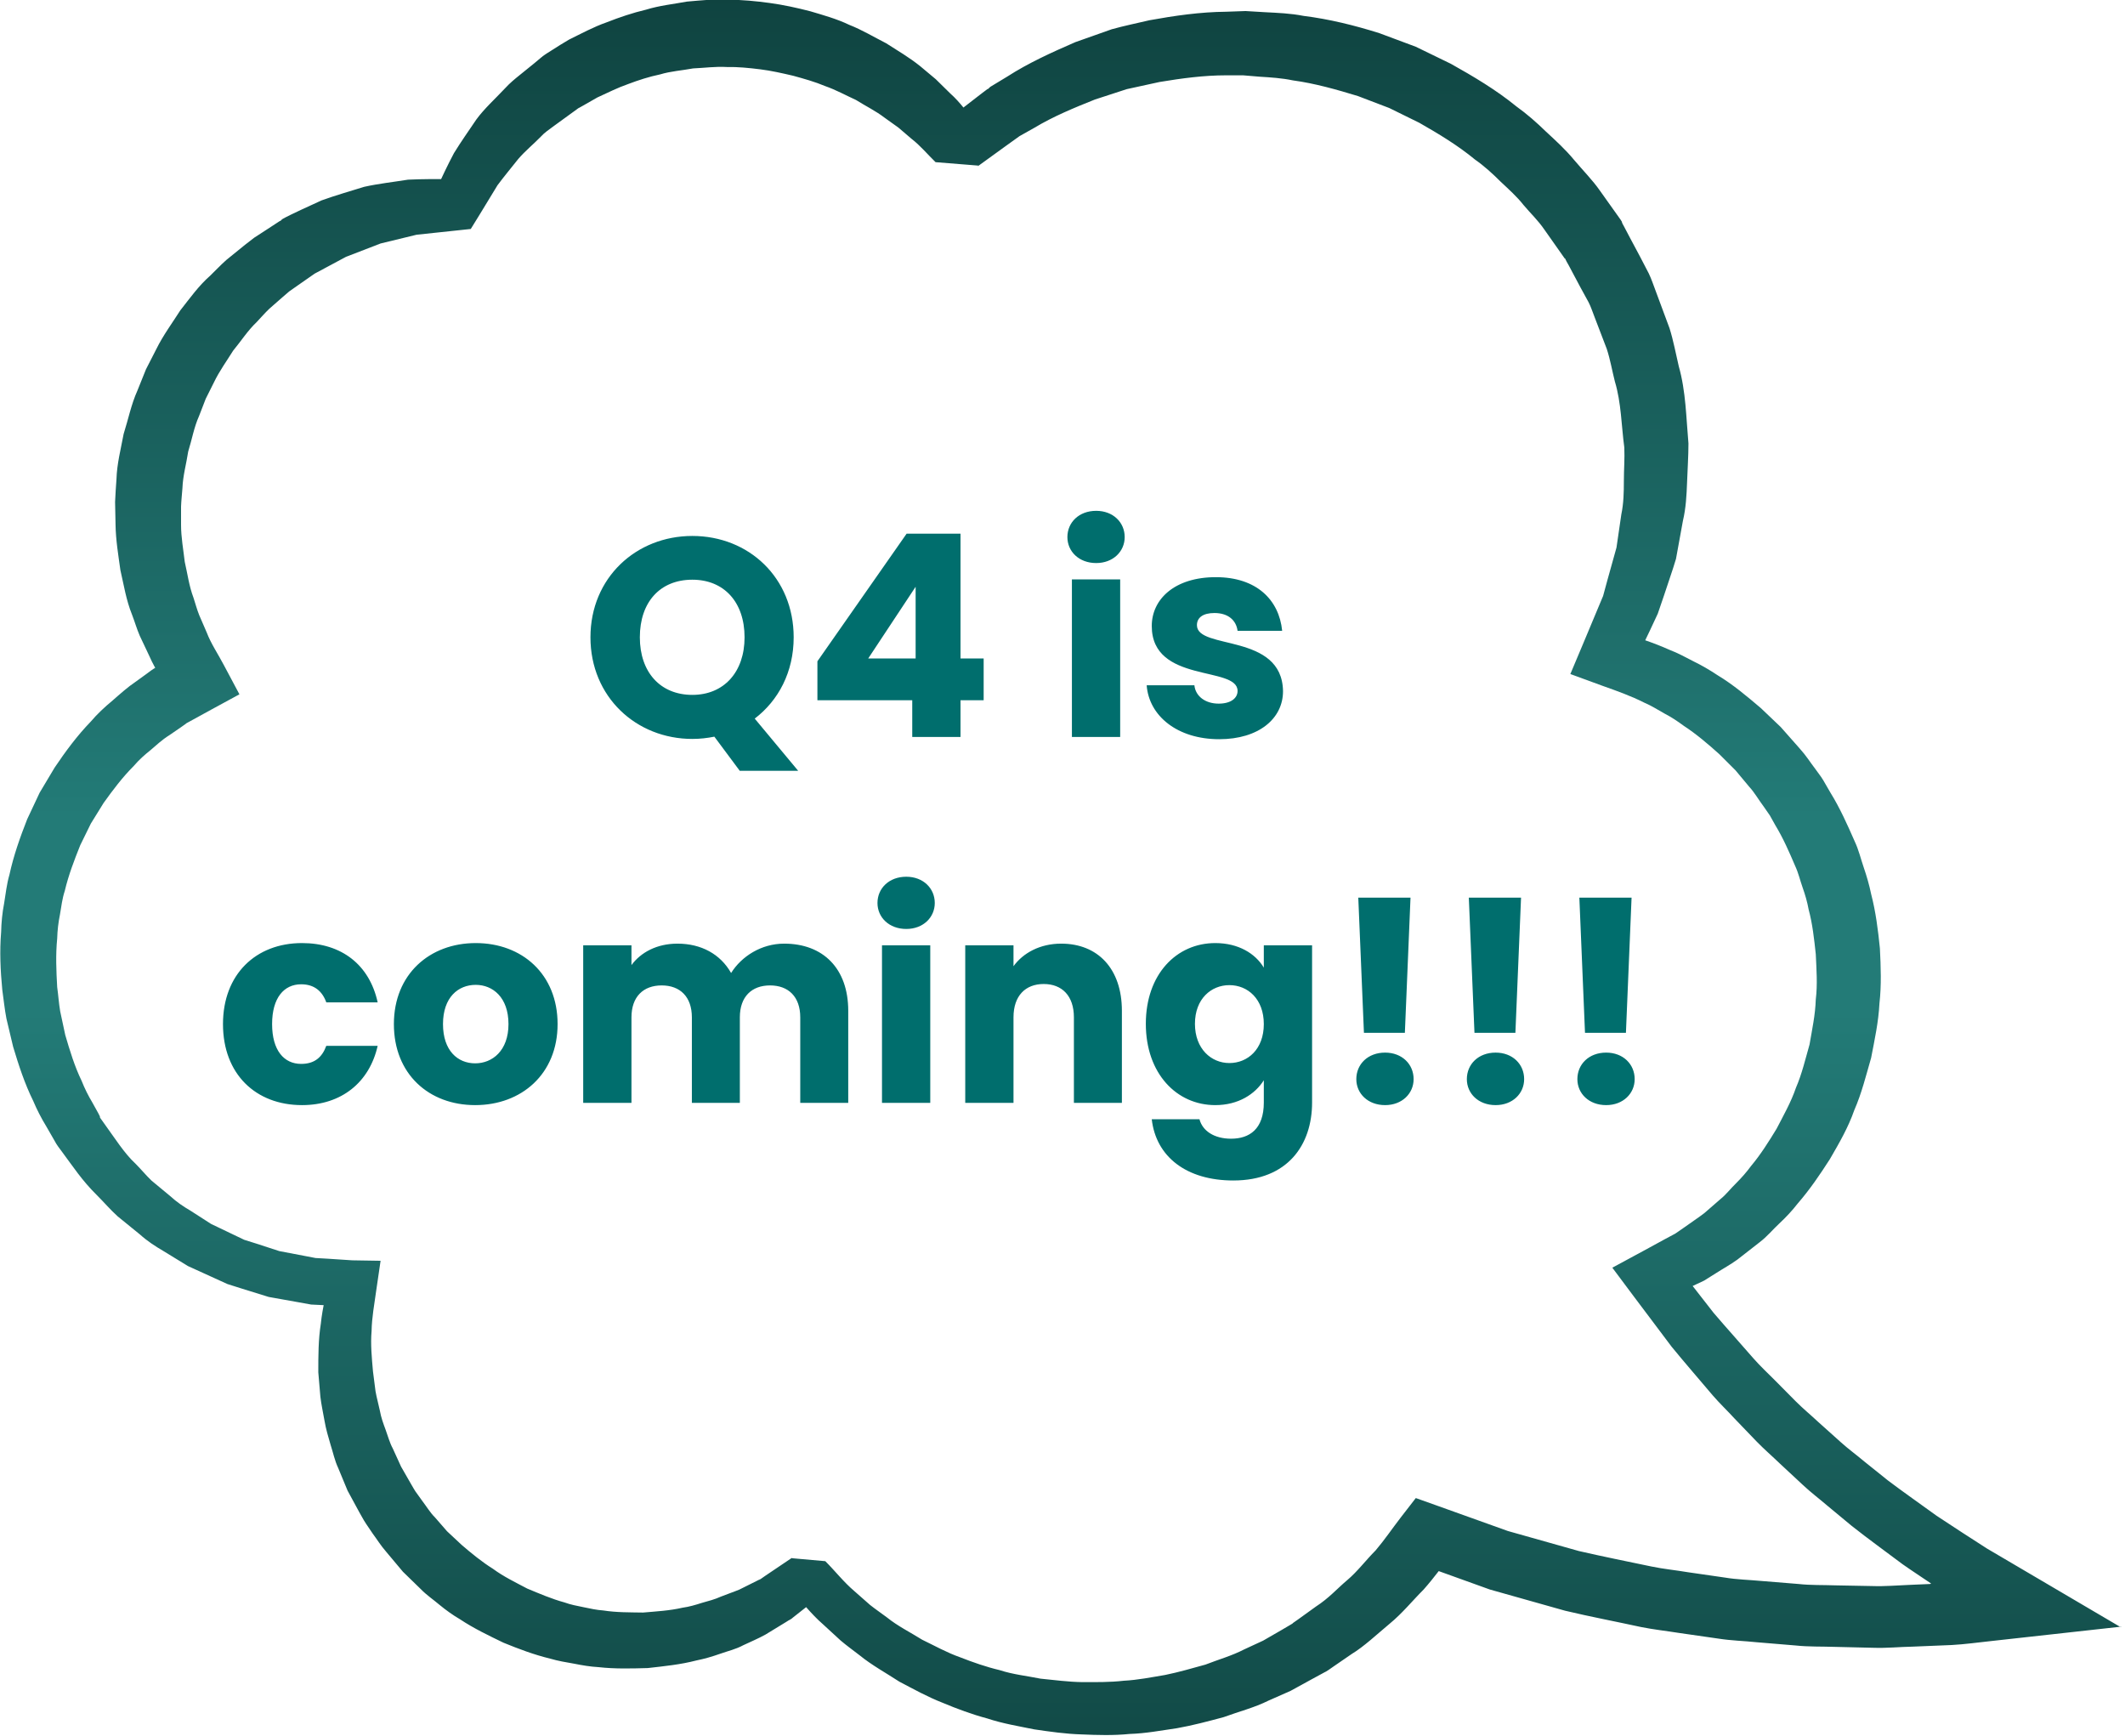
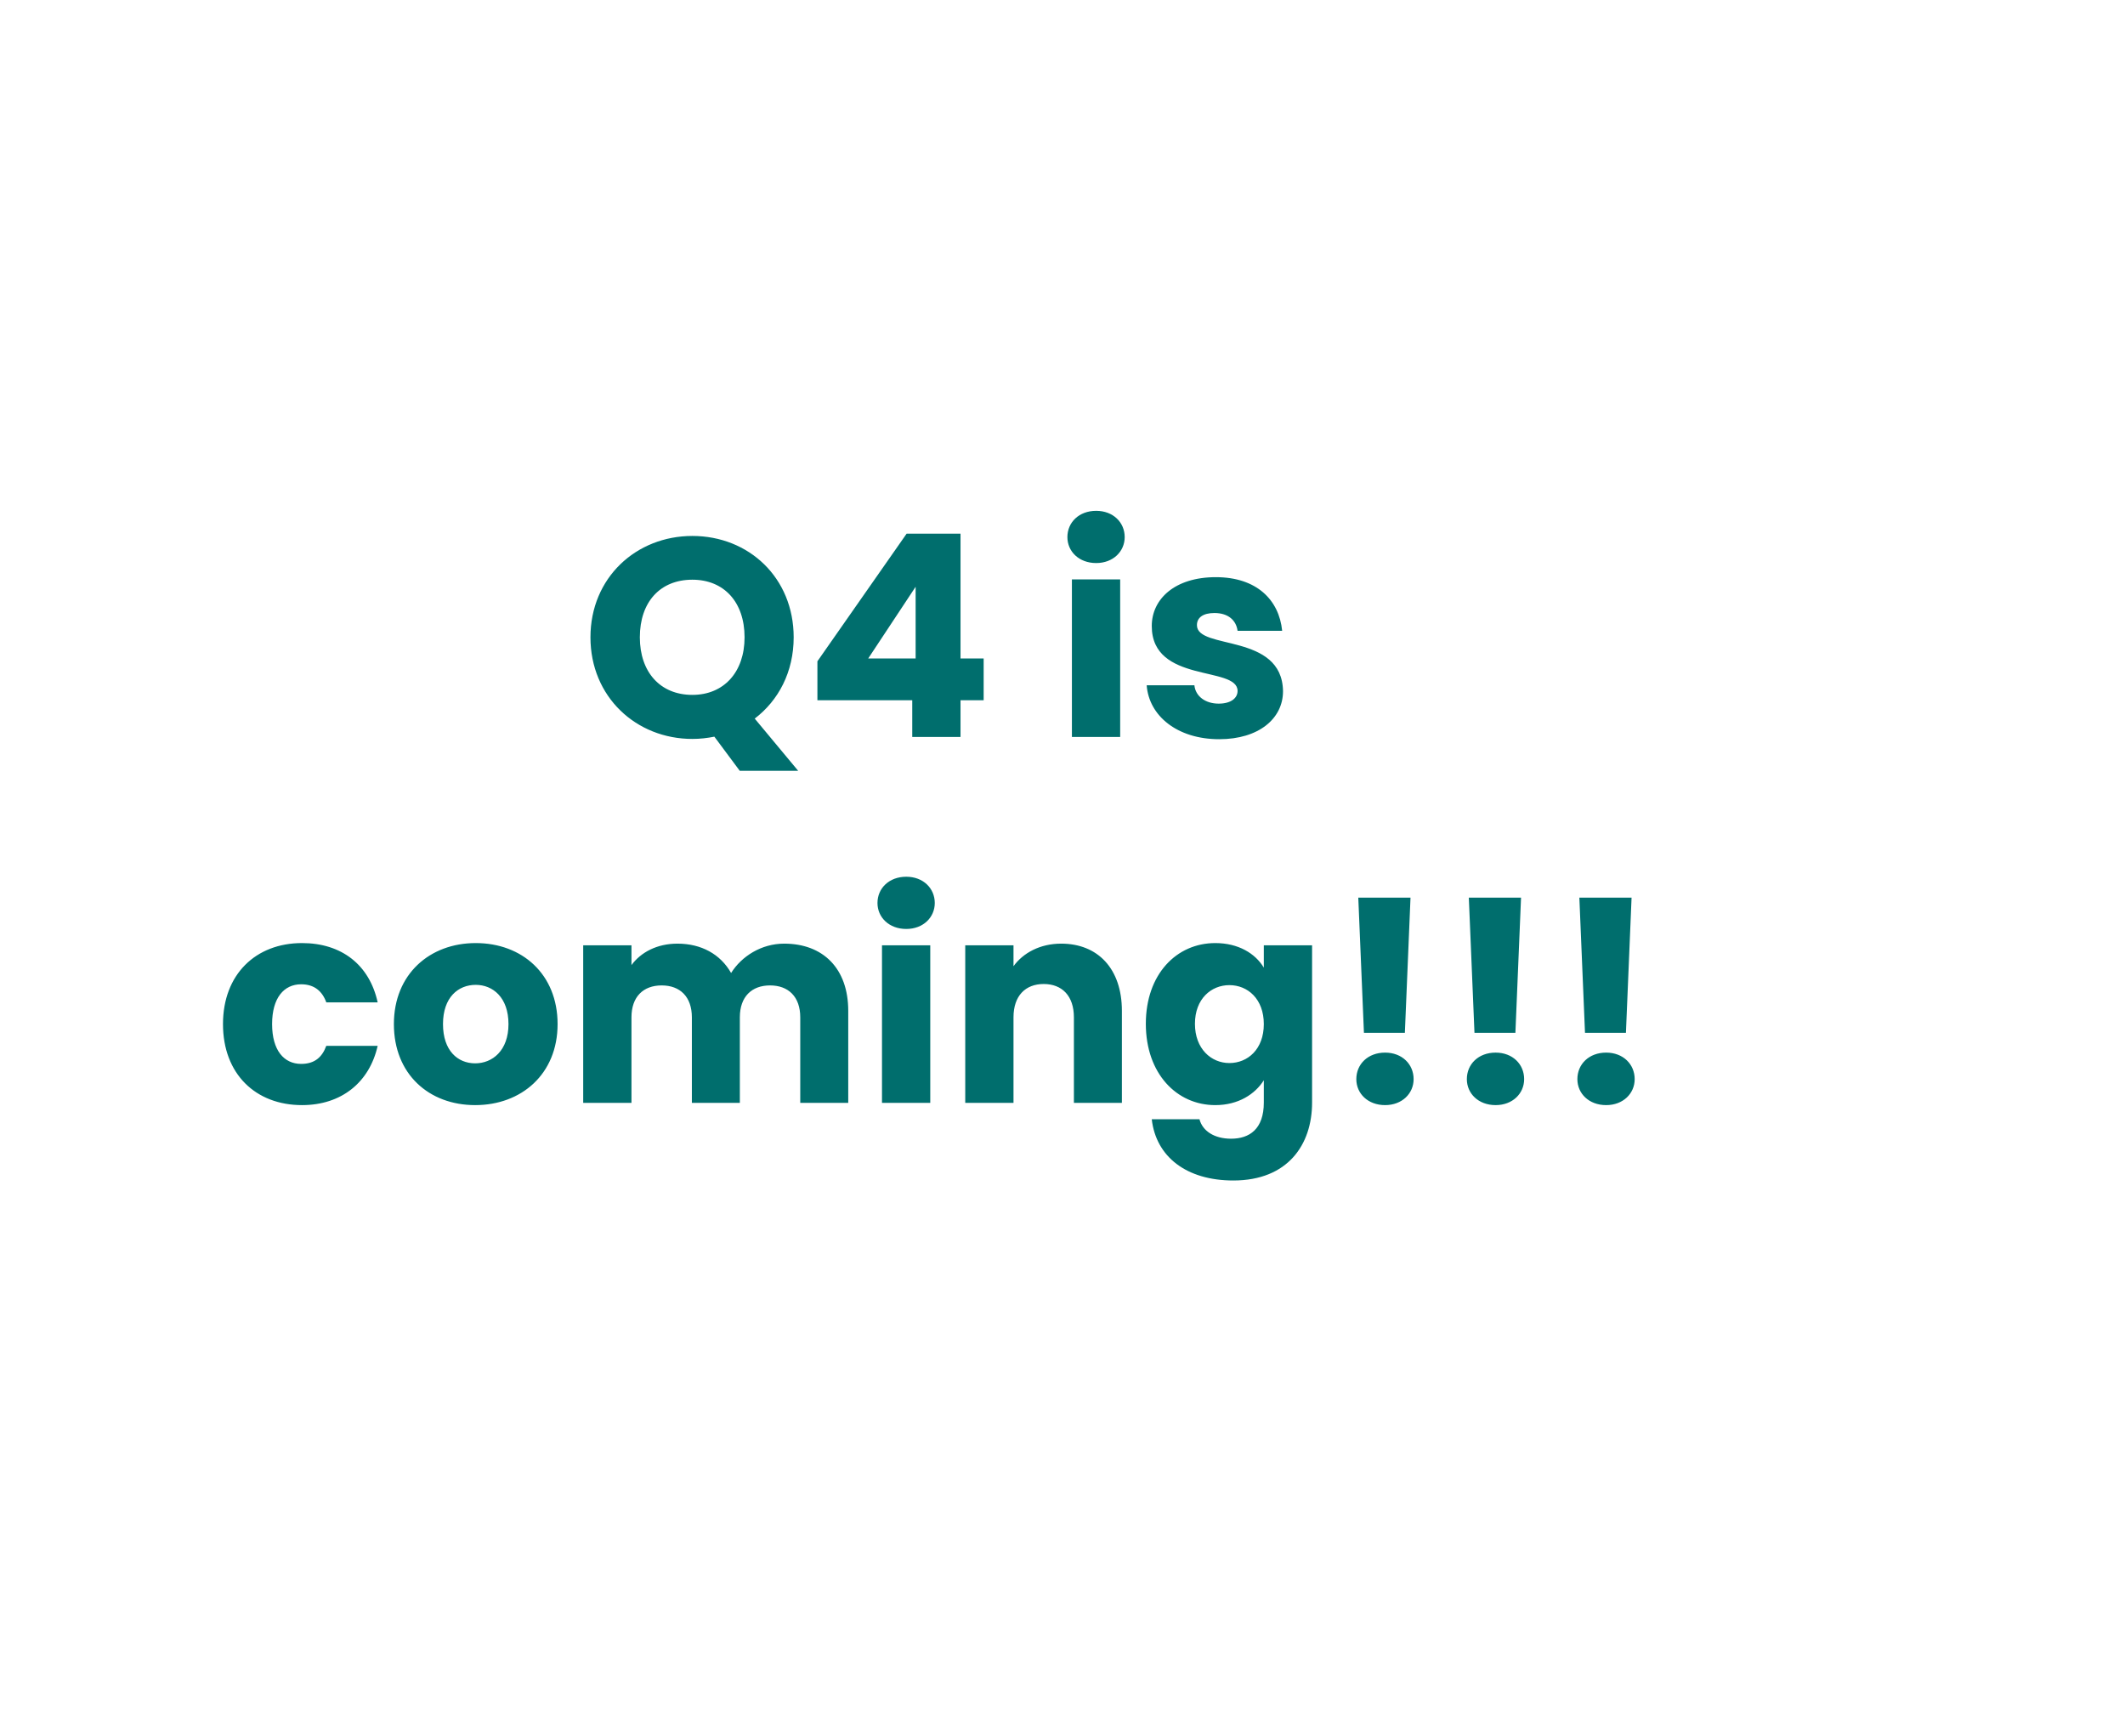
<svg xmlns="http://www.w3.org/2000/svg" width="273" height="223" viewBox="0 0 273 223" fill="none">
  <g clip-path="url(#clip0_338_11)">
    <path d="M82.201 81.86C82.201 86.32 84.812 89.257 88.946 89.257C93.007 89.257 95.654 86.32 95.654 81.86C95.654 77.327 93.007 74.462 88.946 74.462C84.812 74.462 82.201 77.327 82.201 81.86ZM101.964 81.86C101.964 86.32 100.006 89.982 96.96 92.303L102.544 99.011H95.038L91.774 94.624C90.868 94.805 89.925 94.914 88.946 94.914C81.73 94.914 75.856 89.511 75.856 81.86C75.856 74.209 81.73 68.842 88.946 68.842C96.198 68.842 101.964 74.209 101.964 81.86ZM117.197 94.66V89.946H105.013V84.942L116.472 68.552H123.398V84.579H126.371V89.946H123.398V94.66H117.197ZM111.54 84.579H117.632V75.369L111.54 84.579ZM137.709 94.66V74.426H143.91V94.66H137.709ZM140.827 72.323C138.616 72.323 137.129 70.836 137.129 68.987C137.129 67.101 138.616 65.615 140.827 65.615C143.003 65.615 144.49 67.101 144.49 68.987C144.49 70.836 143.003 72.323 140.827 72.323ZM164.83 88.786C164.83 92.303 161.711 94.95 156.635 94.95C151.232 94.95 147.606 91.941 147.315 88.024H153.444C153.589 89.439 154.858 90.381 156.562 90.381C158.158 90.381 158.992 89.656 158.992 88.749C158.992 85.486 147.968 87.843 147.968 80.409C147.968 76.965 150.905 74.136 156.2 74.136C161.421 74.136 164.322 77.037 164.721 81.026H158.992C158.81 79.648 157.759 78.741 156.018 78.741C154.568 78.741 153.77 79.322 153.77 80.301C153.77 83.528 164.721 81.243 164.83 88.786ZM28.647 131.543C28.647 125.161 32.854 121.136 38.801 121.136C43.877 121.136 47.467 123.928 48.519 128.751H41.919C41.411 127.337 40.396 126.43 38.692 126.43C36.48 126.43 34.957 128.171 34.957 131.543C34.957 134.915 36.48 136.656 38.692 136.656C40.396 136.656 41.375 135.822 41.919 134.335H48.519C47.467 139.013 43.877 141.95 38.801 141.95C32.854 141.95 28.647 137.961 28.647 131.543ZM71.634 131.543C71.634 137.961 66.993 141.95 61.046 141.95C55.099 141.95 50.603 137.961 50.603 131.543C50.603 125.125 55.208 121.136 61.118 121.136C67.065 121.136 71.634 125.125 71.634 131.543ZM56.912 131.543C56.912 134.952 58.798 136.584 61.046 136.584C63.258 136.584 65.325 134.952 65.325 131.543C65.325 128.098 63.294 126.503 61.118 126.503C58.87 126.503 56.912 128.098 56.912 131.543ZM102.809 141.66V130.673C102.809 128.026 101.286 126.575 98.929 126.575C96.572 126.575 95.049 128.026 95.049 130.673V141.66H88.885V130.673C88.885 128.026 87.362 126.575 85.005 126.575C82.648 126.575 81.125 128.026 81.125 130.673V141.66H74.924V121.426H81.125V123.964C82.321 122.333 84.388 121.209 87.035 121.209C90.081 121.209 92.547 122.55 93.925 124.98C95.267 122.84 97.805 121.209 100.742 121.209C105.746 121.209 108.974 124.4 108.974 129.839V141.66H102.809ZM113.31 141.66V121.426H119.511V141.66H113.31ZM116.429 119.323C114.217 119.323 112.73 117.836 112.73 115.987C112.73 114.101 114.217 112.615 116.429 112.615C118.605 112.615 120.091 114.101 120.091 115.987C120.091 117.836 118.605 119.323 116.429 119.323ZM137.965 141.66V130.673C137.965 127.917 136.442 126.394 134.085 126.394C131.728 126.394 130.205 127.917 130.205 130.673V141.66H124.005V121.426H130.205V124.11C131.438 122.405 133.614 121.209 136.334 121.209C141.011 121.209 144.13 124.4 144.13 129.839V141.66H137.965ZM147.206 131.507C147.206 125.125 151.158 121.136 156.126 121.136C159.1 121.136 161.275 122.478 162.363 124.291V121.426H168.564V141.624C168.564 147.027 165.445 151.632 158.447 151.632C152.428 151.632 148.511 148.586 147.967 143.763H154.096C154.494 145.286 156.017 146.265 158.157 146.265C160.514 146.265 162.363 145.032 162.363 141.624V138.759C161.239 140.536 159.1 141.95 156.126 141.95C151.158 141.95 147.206 137.889 147.206 131.507ZM162.363 131.543C162.363 128.316 160.296 126.539 157.939 126.539C155.619 126.539 153.515 128.28 153.515 131.507C153.515 134.734 155.619 136.547 157.939 136.547C160.296 136.547 162.363 134.77 162.363 131.543ZM175.226 132.667L174.5 115.298H181.209L180.484 132.667H175.226ZM181.608 138.614C181.608 140.464 180.121 141.95 177.945 141.95C175.733 141.95 174.247 140.464 174.247 138.614C174.247 136.692 175.733 135.206 177.945 135.206C180.121 135.206 181.608 136.692 181.608 138.614ZM189.426 132.667L188.7 115.298H195.409L194.684 132.667H189.426ZM195.808 138.614C195.808 140.464 194.321 141.95 192.145 141.95C189.933 141.95 188.447 140.464 188.447 138.614C188.447 136.692 189.933 135.206 192.145 135.206C194.321 135.206 195.808 136.692 195.808 138.614ZM203.626 132.667L202.901 115.298H209.609L208.884 132.667H203.626ZM210.008 138.614C210.008 140.464 208.521 141.95 206.345 141.95C204.133 141.95 202.647 140.464 202.647 138.614C202.647 136.692 204.133 135.206 206.345 135.206C208.521 135.206 210.008 136.692 210.008 138.614Z" fill="#006E6D" />
-     <path d="M248.091 203.401C246.876 202.572 245.632 201.773 244.417 200.915C242.253 199.288 240.031 197.69 237.897 196.003L234.756 193.399C233.719 192.511 232.622 191.683 231.644 190.766L228.651 187.984C227.674 187.037 226.636 186.15 225.688 185.173L222.843 182.214C221.925 181.208 220.917 180.261 220.028 179.225C218.28 177.154 216.472 175.083 214.753 172.982L209.834 166.443L207.137 162.833L211.405 160.525L213.953 159.134L215.227 158.453L216.383 157.654C217.242 157.033 218.191 156.412 218.961 155.82L221.036 154.015C221.747 153.452 222.369 152.624 223.051 151.973C223.732 151.292 224.384 150.553 224.947 149.783C226.192 148.304 227.229 146.647 228.237 144.99C229.126 143.274 230.103 141.557 230.726 139.723C231.496 137.947 231.941 136.024 232.474 134.16C232.8 132.236 233.215 130.343 233.274 128.39C233.511 126.466 233.363 124.513 233.274 122.56C233.067 120.637 232.859 118.684 232.356 116.82C232.178 115.843 231.911 114.926 231.585 114.009C231.259 113.092 231.052 112.145 230.637 111.257C229.866 109.452 229.096 107.677 228.088 106.02L227.377 104.747L226.577 103.593C225.955 102.765 225.332 101.699 224.74 101.078L222.962 98.948L220.887 96.876C219.435 95.574 217.954 94.302 216.324 93.237C215.524 92.645 214.724 92.112 213.864 91.668C213.005 91.195 212.205 90.662 211.286 90.278C209.538 89.39 207.7 88.739 205.863 88.088L201.744 86.579L203.463 82.495L205.122 78.53L205.952 76.548L206.515 74.477L207.671 70.334L208.293 66.073C208.589 64.653 208.619 63.232 208.619 61.782C208.619 60.362 208.738 58.912 208.678 57.492C208.293 54.651 208.293 51.751 207.463 48.999C207.108 47.609 206.871 46.188 206.426 44.827L204.885 40.803C204.618 40.152 204.411 39.442 204.085 38.821L203.048 36.927L202.04 35.033L201.537 34.086L201.27 33.613L201.151 33.376L201.092 33.258V33.198H201.033C201.092 33.258 200.914 33.021 201.122 33.346L198.455 29.559C197.566 28.257 196.647 27.428 195.728 26.333C194.899 25.268 193.802 24.292 192.765 23.315C191.757 22.309 190.691 21.333 189.505 20.504C187.283 18.67 184.823 17.19 182.334 15.77L178.482 13.876L174.451 12.337C171.725 11.509 168.94 10.71 166.095 10.325C164.672 10.029 163.25 9.941 161.827 9.852L159.694 9.674H157.531C154.656 9.674 151.811 10.059 148.966 10.532L144.758 11.45L140.669 12.781C138.002 13.846 135.335 14.941 132.875 16.421L130.979 17.486L129.29 18.699L125.526 21.422L125.704 21.273L120.192 20.83C119.155 19.824 118.236 18.699 117.081 17.811L115.421 16.391L113.643 15.119C112.487 14.231 111.183 13.61 109.968 12.84C108.665 12.249 107.39 11.538 106.027 11.065C104.694 10.503 103.301 10.118 101.908 9.733C100.515 9.408 99.093 9.082 97.671 8.905C96.248 8.727 94.796 8.579 93.374 8.609C91.922 8.52 90.499 8.727 89.047 8.787C87.625 9.053 86.173 9.142 84.809 9.556C83.387 9.852 82.024 10.296 80.69 10.799C79.327 11.272 78.053 11.923 76.749 12.515L74.882 13.58L74.408 13.846L74.171 13.965C73.964 14.113 74.438 13.787 74.378 13.846H74.349L74.29 13.906L74.171 13.994L73.193 14.704L71.237 16.125C70.585 16.598 69.904 17.072 69.489 17.545C68.541 18.522 67.503 19.35 66.585 20.415C65.696 21.54 64.777 22.635 63.918 23.789L61.666 27.488L60.48 29.411L58.258 29.648L53.516 30.151L48.894 31.275L44.448 32.991L40.418 35.151L38.255 36.66L37.158 37.43L36.299 38.169L34.61 39.649C34.047 40.182 33.514 40.803 32.98 41.365C31.824 42.46 30.965 43.821 29.957 45.034C29.128 46.366 28.18 47.668 27.498 49.088L26.431 51.219L25.572 53.438C24.92 54.888 24.653 56.486 24.179 57.995C23.942 59.563 23.497 61.102 23.438 62.7C23.379 63.499 23.29 64.268 23.26 65.067V67.434C23.26 69.032 23.557 70.6 23.735 72.168C24.09 73.707 24.297 75.305 24.86 76.785C25.098 77.524 25.305 78.294 25.601 79.033L26.55 81.223C27.113 82.703 28.031 84.034 28.772 85.454L30.758 89.183L27.113 91.165L24.416 92.645C24.268 92.734 23.794 92.97 23.912 92.941L23.201 93.444L21.779 94.42C20.741 95.071 20.09 95.722 19.349 96.344C18.608 96.935 17.867 97.586 17.185 98.385C15.733 99.835 14.489 101.492 13.303 103.149L11.674 105.783L10.31 108.564C9.54 110.488 8.799 112.411 8.325 114.423C7.999 115.4 7.88 116.435 7.703 117.471C7.495 118.477 7.377 119.513 7.347 120.548C7.14 122.62 7.228 124.721 7.347 126.792C7.495 127.827 7.554 128.863 7.732 129.899L8.384 132.947C8.977 134.959 9.57 136.941 10.488 138.835C10.873 139.811 11.348 140.758 11.881 141.646L12.652 143.037L12.829 143.392L12.918 143.569C12.681 143.244 12.859 143.51 12.8 143.451L12.859 143.569L13.363 144.28C14.696 146.114 16 148.185 17.393 149.458C18.104 150.168 18.726 150.937 19.467 151.648L21.897 153.66C22.668 154.37 23.527 154.962 24.446 155.494L27.113 157.21L29.957 158.572L31.38 159.252L32.891 159.726L35.884 160.702L38.996 161.294L40.537 161.59L42.107 161.679L45.248 161.886L48.894 161.945L48.33 165.792C48.093 167.537 47.767 169.224 47.738 170.97C47.59 172.686 47.767 174.432 47.916 176.148L48.242 178.693C48.39 179.551 48.627 180.35 48.804 181.208C48.953 182.066 49.249 182.865 49.545 183.664C49.842 184.463 50.049 185.291 50.464 186.061L51.531 188.398L52.805 190.618C52.983 190.914 53.309 191.505 53.368 191.565L54.198 192.719C54.761 193.458 55.324 194.376 55.857 194.879L57.428 196.684L59.295 198.429C60.569 199.524 61.903 200.619 63.325 201.507C64.688 202.513 66.229 203.253 67.74 204.052C69.311 204.703 70.882 205.383 72.511 205.827C73.312 206.123 74.141 206.271 75.001 206.448C75.831 206.626 76.66 206.803 77.52 206.863C79.209 207.129 80.927 207.099 82.617 207.129C84.306 206.981 86.025 206.892 87.684 206.508C88.543 206.389 89.343 206.152 90.173 205.886C91.003 205.649 91.833 205.442 92.603 205.087C93.403 204.762 94.233 204.495 95.004 204.17L97.315 203.016L97.611 202.868L97.759 202.809C97.937 202.69 97.522 202.957 97.582 202.927H97.611L97.7 202.838L98.293 202.424L99.478 201.625L101.849 200.027L101.701 200.146L106.027 200.53C107.301 201.803 108.398 203.223 109.761 204.377L111.776 206.152C112.487 206.715 113.228 207.218 113.939 207.75C115.332 208.875 116.962 209.674 118.473 210.621C120.074 211.39 121.644 212.278 123.333 212.869C124.993 213.52 126.682 214.112 128.43 214.526C130.149 215.089 131.927 215.266 133.675 215.621C135.453 215.799 137.231 216.036 139.01 216.065C140.788 216.065 142.595 216.095 144.373 215.888C146.151 215.799 147.9 215.444 149.678 215.148C151.426 214.793 153.145 214.29 154.864 213.816C156.523 213.165 158.242 212.692 159.842 211.863L162.272 210.739L164.583 209.407L165.739 208.727L166.035 208.549L166.184 208.46C166.184 208.46 165.887 208.668 166.035 208.549L166.065 208.52L166.124 208.46L166.717 208.046L169.058 206.36C170.747 205.265 171.755 204.081 173.088 202.957C174.392 201.862 175.489 200.382 176.733 199.14C177.889 197.778 178.867 196.329 179.963 194.908L181.889 192.423L184.794 193.458L193.713 196.654L202.84 199.228C205.922 199.939 209.034 200.56 212.145 201.211C213.686 201.536 215.287 201.684 216.857 201.951L221.569 202.631C223.14 202.898 224.74 202.927 226.31 203.075L231.052 203.46C232.622 203.637 234.223 203.578 235.793 203.637L240.535 203.726C242.135 203.785 243.705 203.637 245.276 203.578L247.973 203.46L248.091 203.401ZM272.569 208.934L255.737 210.798C254.077 210.976 252.388 211.212 250.729 211.301L245.72 211.508C244.061 211.538 242.372 211.715 240.712 211.656L235.704 211.538C234.045 211.479 232.356 211.538 230.696 211.36L225.718 210.946C224.058 210.769 222.399 210.739 220.739 210.473L215.79 209.762C214.131 209.496 212.471 209.319 210.842 208.993C207.582 208.283 204.293 207.662 201.062 206.892L191.402 204.17L181.949 200.767L186.749 199.317C185.475 200.945 184.26 202.631 182.897 204.17C181.415 205.649 180.171 207.218 178.511 208.579C176.911 209.91 175.222 211.508 173.651 212.455L171.281 214.083L170.688 214.497L170.362 214.704L170.184 214.793L169.858 214.97L168.495 215.71L165.798 217.19L162.983 218.432C161.146 219.35 159.131 219.853 157.205 220.563C155.219 221.095 153.234 221.628 151.219 221.983C149.174 222.279 147.159 222.664 145.114 222.723C143.069 222.93 141.025 222.871 138.95 222.782C136.906 222.723 134.861 222.427 132.846 222.131C130.831 221.717 128.816 221.391 126.86 220.74C124.874 220.208 122.948 219.498 121.051 218.699C119.155 217.959 117.347 216.953 115.54 216.006C113.821 214.882 112.013 213.905 110.413 212.603C109.613 211.982 108.783 211.39 107.983 210.709L105.731 208.638C104.19 207.306 102.945 205.649 101.553 204.17L105.879 204.555L105.731 204.673L103.508 206.478L102.382 207.366L101.819 207.81L101.76 207.869L101.493 208.046L101.315 208.135L100.989 208.342L98.322 209.97C97.404 210.473 96.426 210.887 95.478 211.331C94.559 211.834 93.522 212.07 92.514 212.426C91.507 212.781 90.499 213.077 89.462 213.284C87.417 213.816 85.313 214.023 83.209 214.26C81.105 214.319 79.001 214.379 76.897 214.142C75.831 214.083 74.793 213.905 73.756 213.698C72.719 213.52 71.682 213.343 70.674 213.047C68.6 212.544 66.644 211.804 64.688 211.005C62.792 210.088 60.865 209.171 59.087 207.987C58.169 207.454 57.309 206.833 56.48 206.152C55.68 205.472 54.791 204.88 54.05 204.111L51.768 201.891L49.634 199.347C48.864 198.459 48.449 197.749 47.856 196.95L47.056 195.766C46.582 195.056 46.493 194.79 46.167 194.257L44.656 191.476L43.441 188.546C42.996 187.599 42.789 186.564 42.463 185.558C42.167 184.552 41.87 183.546 41.693 182.51C41.515 181.474 41.278 180.439 41.159 179.403L40.892 176.266C40.892 174.166 40.892 172.065 41.218 170.023C41.426 167.952 41.959 165.94 42.433 163.927L45.515 167.833L41.811 167.656L39.974 167.567L38.166 167.241L34.521 166.59L30.995 165.496L29.217 164.933L27.528 164.164L24.149 162.625L21.008 160.702C19.941 160.081 18.904 159.4 17.985 158.572L15.111 156.234C14.192 155.405 13.333 154.399 12.444 153.512C10.518 151.618 9.362 149.813 7.969 147.949L7.466 147.268L7.406 147.179L7.228 146.913L7.11 146.706L6.873 146.292L5.954 144.694C5.302 143.629 4.739 142.534 4.265 141.409C3.169 139.19 2.398 136.823 1.687 134.456L0.828 130.846C0.591 129.632 0.472 128.39 0.294 127.147C0.057 124.691 -0.061 122.176 0.146 119.72C0.176 118.477 0.294 117.234 0.531 116.021C0.739 114.778 0.857 113.565 1.213 112.352C1.746 109.896 2.576 107.558 3.495 105.221L5.095 101.818L7.021 98.593C8.414 96.521 9.925 94.479 11.674 92.674C12.474 91.728 13.422 90.84 14.459 89.982C15.437 89.124 16.474 88.206 17.363 87.615L18.756 86.609L19.438 86.105L19.793 85.869L20.001 85.75L20.416 85.514L23.705 83.65L22.075 89.36C21.127 87.674 19.971 86.076 19.201 84.3L17.956 81.667C17.571 80.779 17.304 79.832 16.948 78.915C16.207 77.081 15.911 75.157 15.467 73.234C15.2 71.31 14.874 69.357 14.844 67.404L14.785 64.475C14.815 63.499 14.904 62.522 14.963 61.546C15.022 59.563 15.526 57.669 15.882 55.746C16.474 53.882 16.859 51.929 17.66 50.154L18.756 47.431L20.09 44.827C20.949 43.081 22.134 41.484 23.171 39.856C24.386 38.317 25.512 36.72 26.994 35.418C27.705 34.737 28.357 34.027 29.098 33.376L31.469 31.453L32.654 30.535L33.751 29.825L35.973 28.375H36.032L36.21 28.198L36.24 28.168L36.388 28.079L36.714 27.902L37.366 27.576L38.67 26.955L41.307 25.742C43.115 25.091 44.982 24.558 46.789 23.996C48.656 23.582 50.583 23.374 52.42 23.078C54.316 22.99 56.213 22.99 58.08 23.019L56.065 24.292C56.776 22.753 57.517 21.185 58.317 19.676C59.206 18.226 60.214 16.805 61.191 15.355C62.229 13.935 63.621 12.692 64.866 11.361C65.518 10.651 66.14 10.148 66.763 9.645L68.629 8.136L69.548 7.366L69.667 7.277L69.726 7.218L70.022 7.011L70.289 6.834L70.852 6.478C71.593 6.005 72.334 5.532 73.104 5.088C74.675 4.318 76.245 3.46 77.934 2.869C79.594 2.218 81.253 1.655 83.002 1.241C84.721 0.708 86.499 0.531 88.247 0.205C90.025 0.057 91.803 -0.15 93.581 -0.031C95.359 -0.031 97.137 0.146 98.885 0.383C100.634 0.62 102.382 1.004 104.101 1.448C105.79 1.951 107.509 2.425 109.109 3.194C110.769 3.845 112.28 4.762 113.85 5.561C115.332 6.508 116.844 7.396 118.207 8.491L120.222 10.177L122.089 12.012C123.393 13.166 124.37 14.616 125.467 15.947L121.437 15.622L121.585 15.504L125.259 12.663L126.178 11.953L126.652 11.598L126.889 11.42H126.949L127.156 11.213L127.275 11.124L129.379 9.852C132.134 8.076 135.157 6.715 138.15 5.413L142.832 3.756C144.432 3.312 146.033 2.987 147.663 2.602C150.922 2.01 154.212 1.537 157.531 1.507L160.02 1.419L162.509 1.567C164.169 1.655 165.828 1.714 167.458 2.04C170.777 2.454 174.007 3.253 177.207 4.259L181.889 6.005L186.394 8.195C189.298 9.822 192.202 11.538 194.81 13.669C196.173 14.645 197.417 15.74 198.632 16.924C199.847 18.048 201.092 19.173 202.218 20.534C203.315 21.836 204.648 23.197 205.507 24.44L208.204 28.227L208.352 28.464L208.382 28.582L208.441 28.73L208.589 28.997L208.886 29.559L209.478 30.683L210.664 32.902L211.819 35.122C212.175 35.861 212.442 36.69 212.738 37.459L214.486 42.164C214.99 43.762 215.287 45.419 215.672 47.047C216.59 50.272 216.62 53.645 216.916 56.959C216.916 58.616 216.798 60.273 216.739 61.96C216.679 63.617 216.59 65.274 216.205 66.901L215.316 71.784C214.842 73.382 214.279 74.92 213.775 76.489L212.975 78.826L211.938 81.046L209.804 85.484L207.967 81.164C210.16 81.815 212.383 82.525 214.486 83.472C215.583 83.886 216.591 84.448 217.628 84.981C218.665 85.484 219.672 86.076 220.65 86.727C222.665 87.94 224.443 89.449 226.221 90.958L228.77 93.385L231.2 96.136C232.059 97.083 232.533 97.882 233.215 98.77L233.689 99.421L233.926 99.746L234.045 99.924L234.252 100.25L235.141 101.788C236.386 103.8 237.334 105.931 238.282 108.091C238.786 109.156 239.053 110.31 239.438 111.435C239.823 112.559 240.149 113.683 240.386 114.837C240.979 117.116 241.275 119.453 241.512 121.821C241.631 124.188 241.72 126.555 241.453 128.893C241.335 131.26 240.831 133.568 240.386 135.876C239.734 138.125 239.171 140.433 238.223 142.593C237.453 144.812 236.267 146.854 235.082 148.896C233.808 150.878 232.504 152.802 230.963 154.577C230.252 155.494 229.452 156.352 228.592 157.151C227.733 157.95 227.022 158.838 226.044 159.578L223.199 161.797C222.251 162.477 221.362 162.951 220.443 163.543L218.932 164.49L217.361 165.229L214.249 166.709L215.346 162.477L220.147 168.632C221.836 170.615 223.584 172.538 225.273 174.491C226.133 175.468 227.081 176.355 227.999 177.273L230.726 180.024C231.644 180.942 232.652 181.77 233.6 182.658L236.504 185.262C237.453 186.12 238.519 186.889 239.497 187.718L242.52 190.144C244.594 191.712 246.728 193.192 248.802 194.701C250.936 196.121 253.099 197.512 255.262 198.903L272.42 208.993L272.569 208.934Z" fill="url(#paint0_linear_338_11)" />
  </g>
  <defs>
    <linearGradient id="paint0_linear_338_11" x1="136.304" y1="-11.935" x2="136.304" y2="248.279" gradientUnits="userSpaceOnUse">
      <stop stop-color="#0D3D3A" />
      <stop offset="0.45" stop-color="#237B77" />
      <stop offset="0.545" stop-color="#237B77" />
      <stop offset="1" stop-color="#0D3D3A" />
    </linearGradient>
    <clipPath id="clip0_338_11">
      <rect width="272.571" height="222.902" fill="white" />
    </clipPath>
  </defs>
</svg>